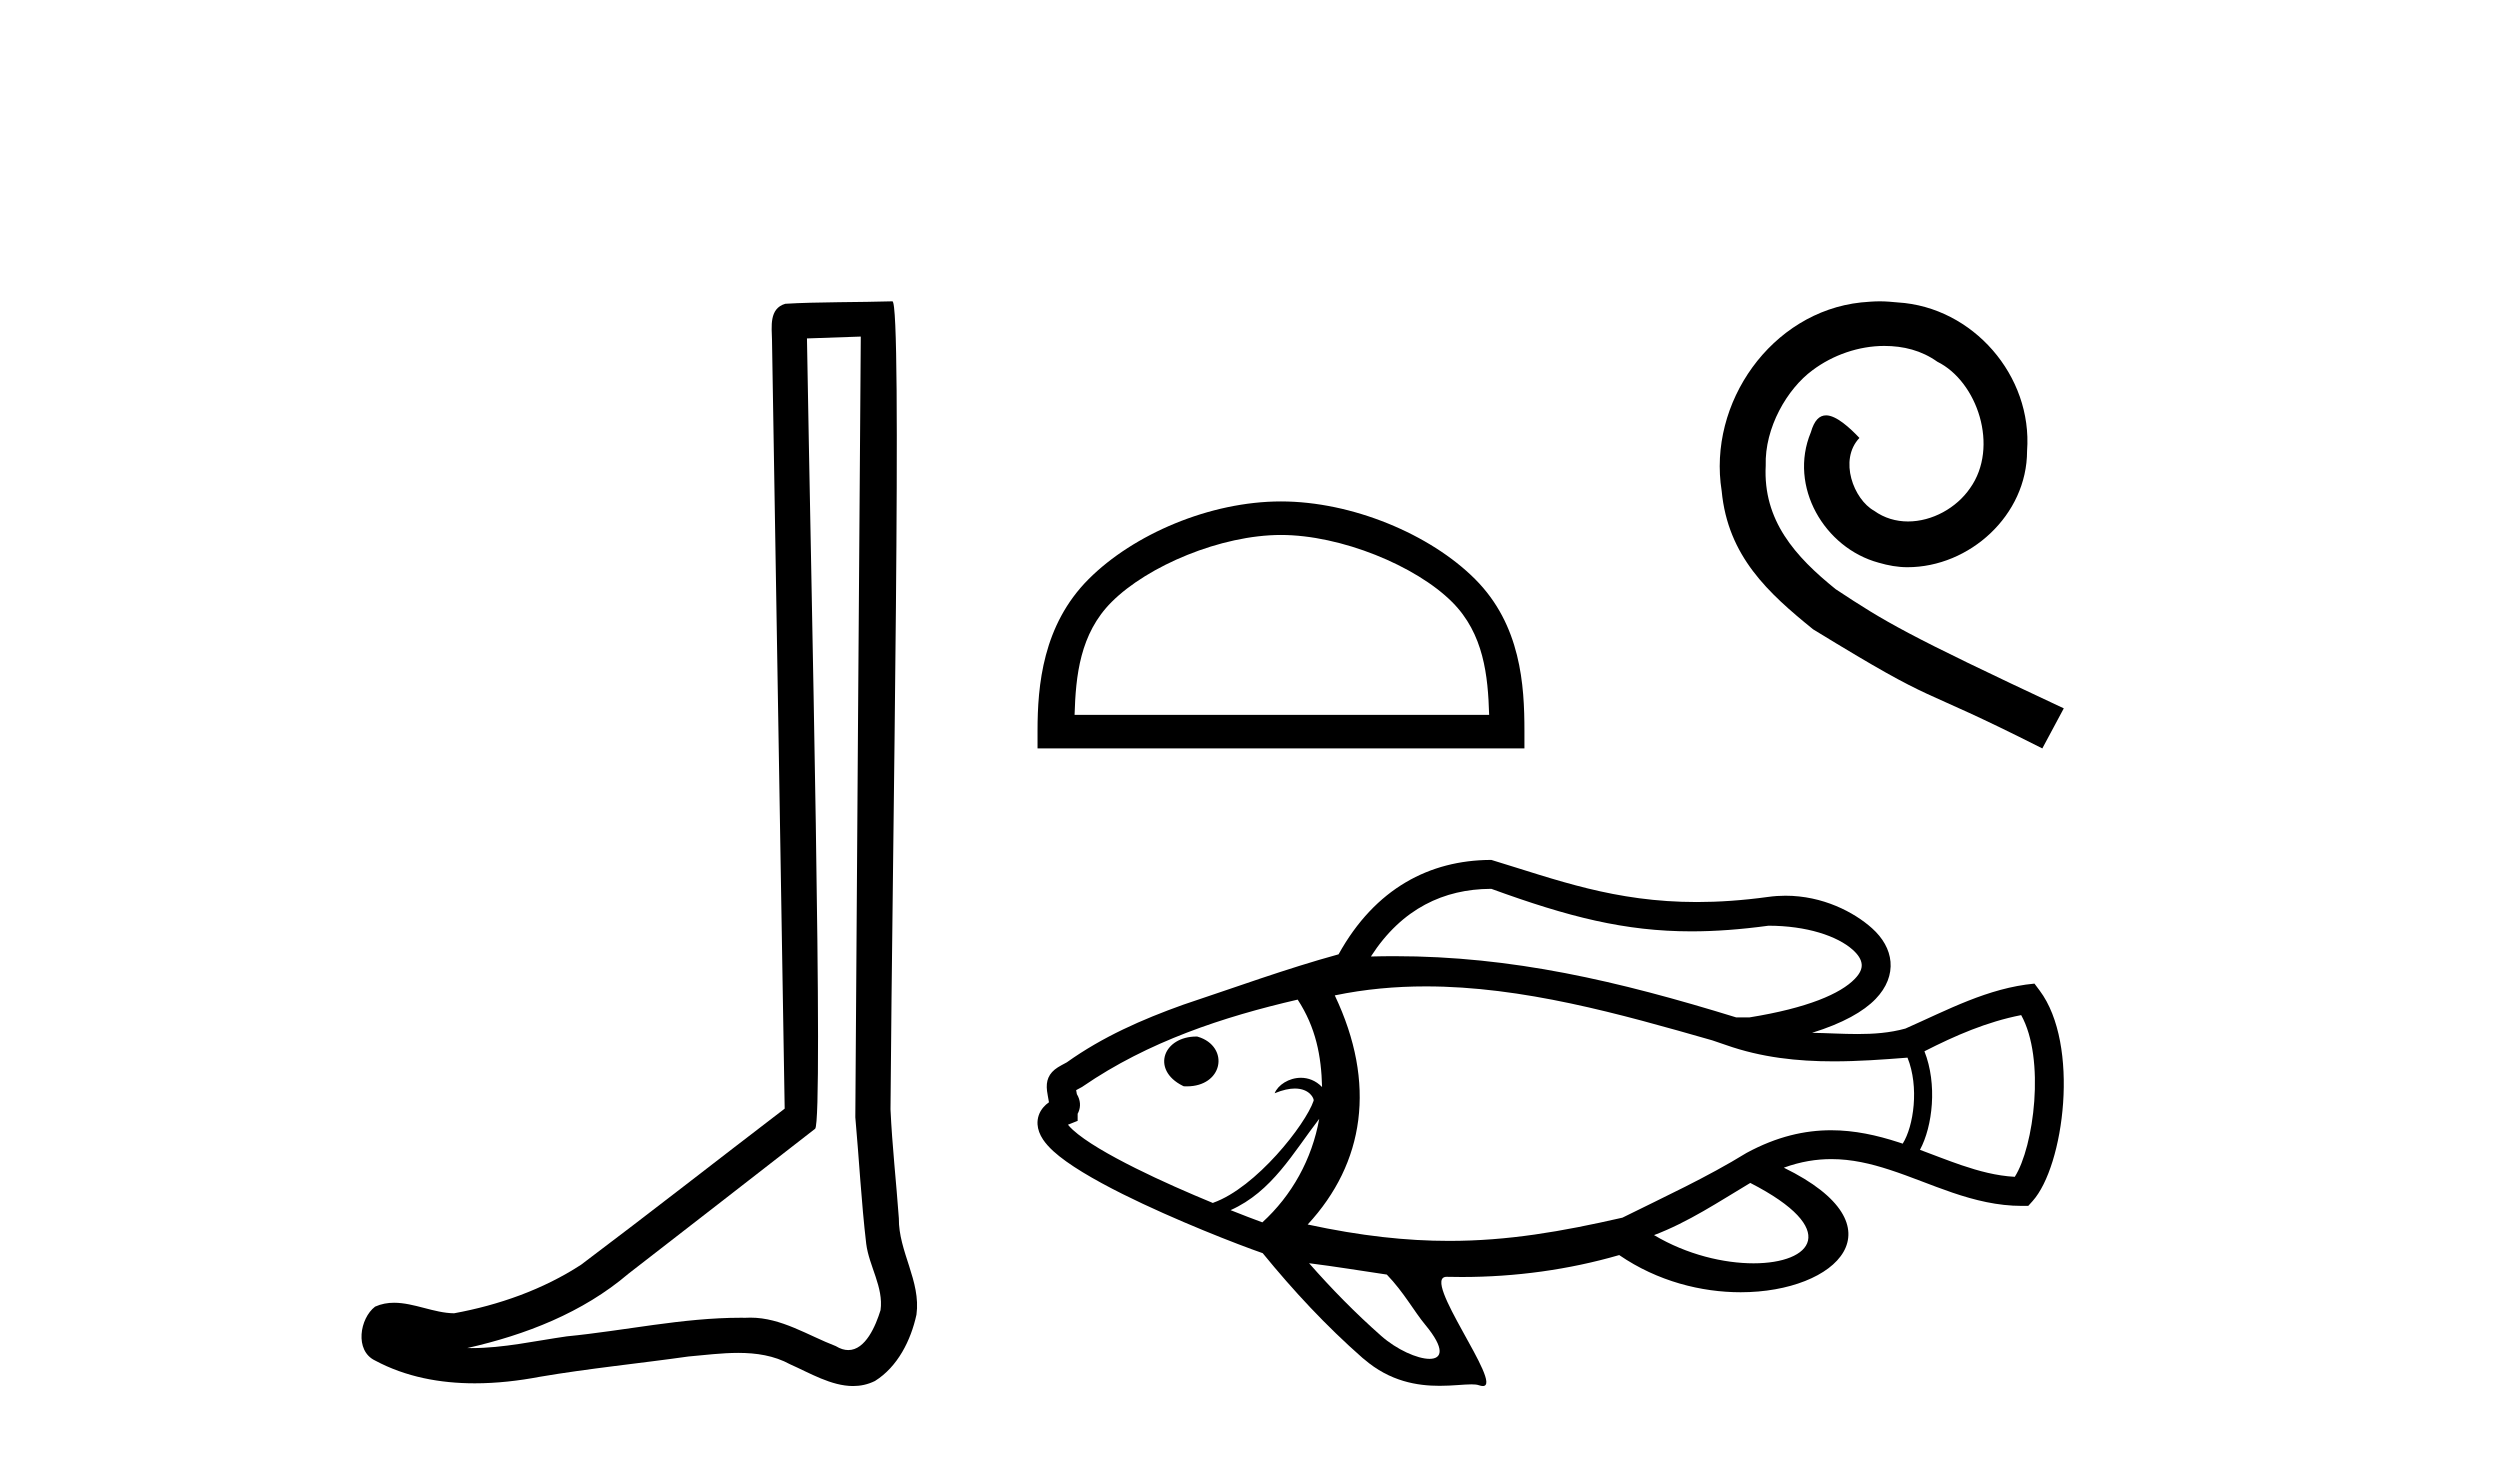
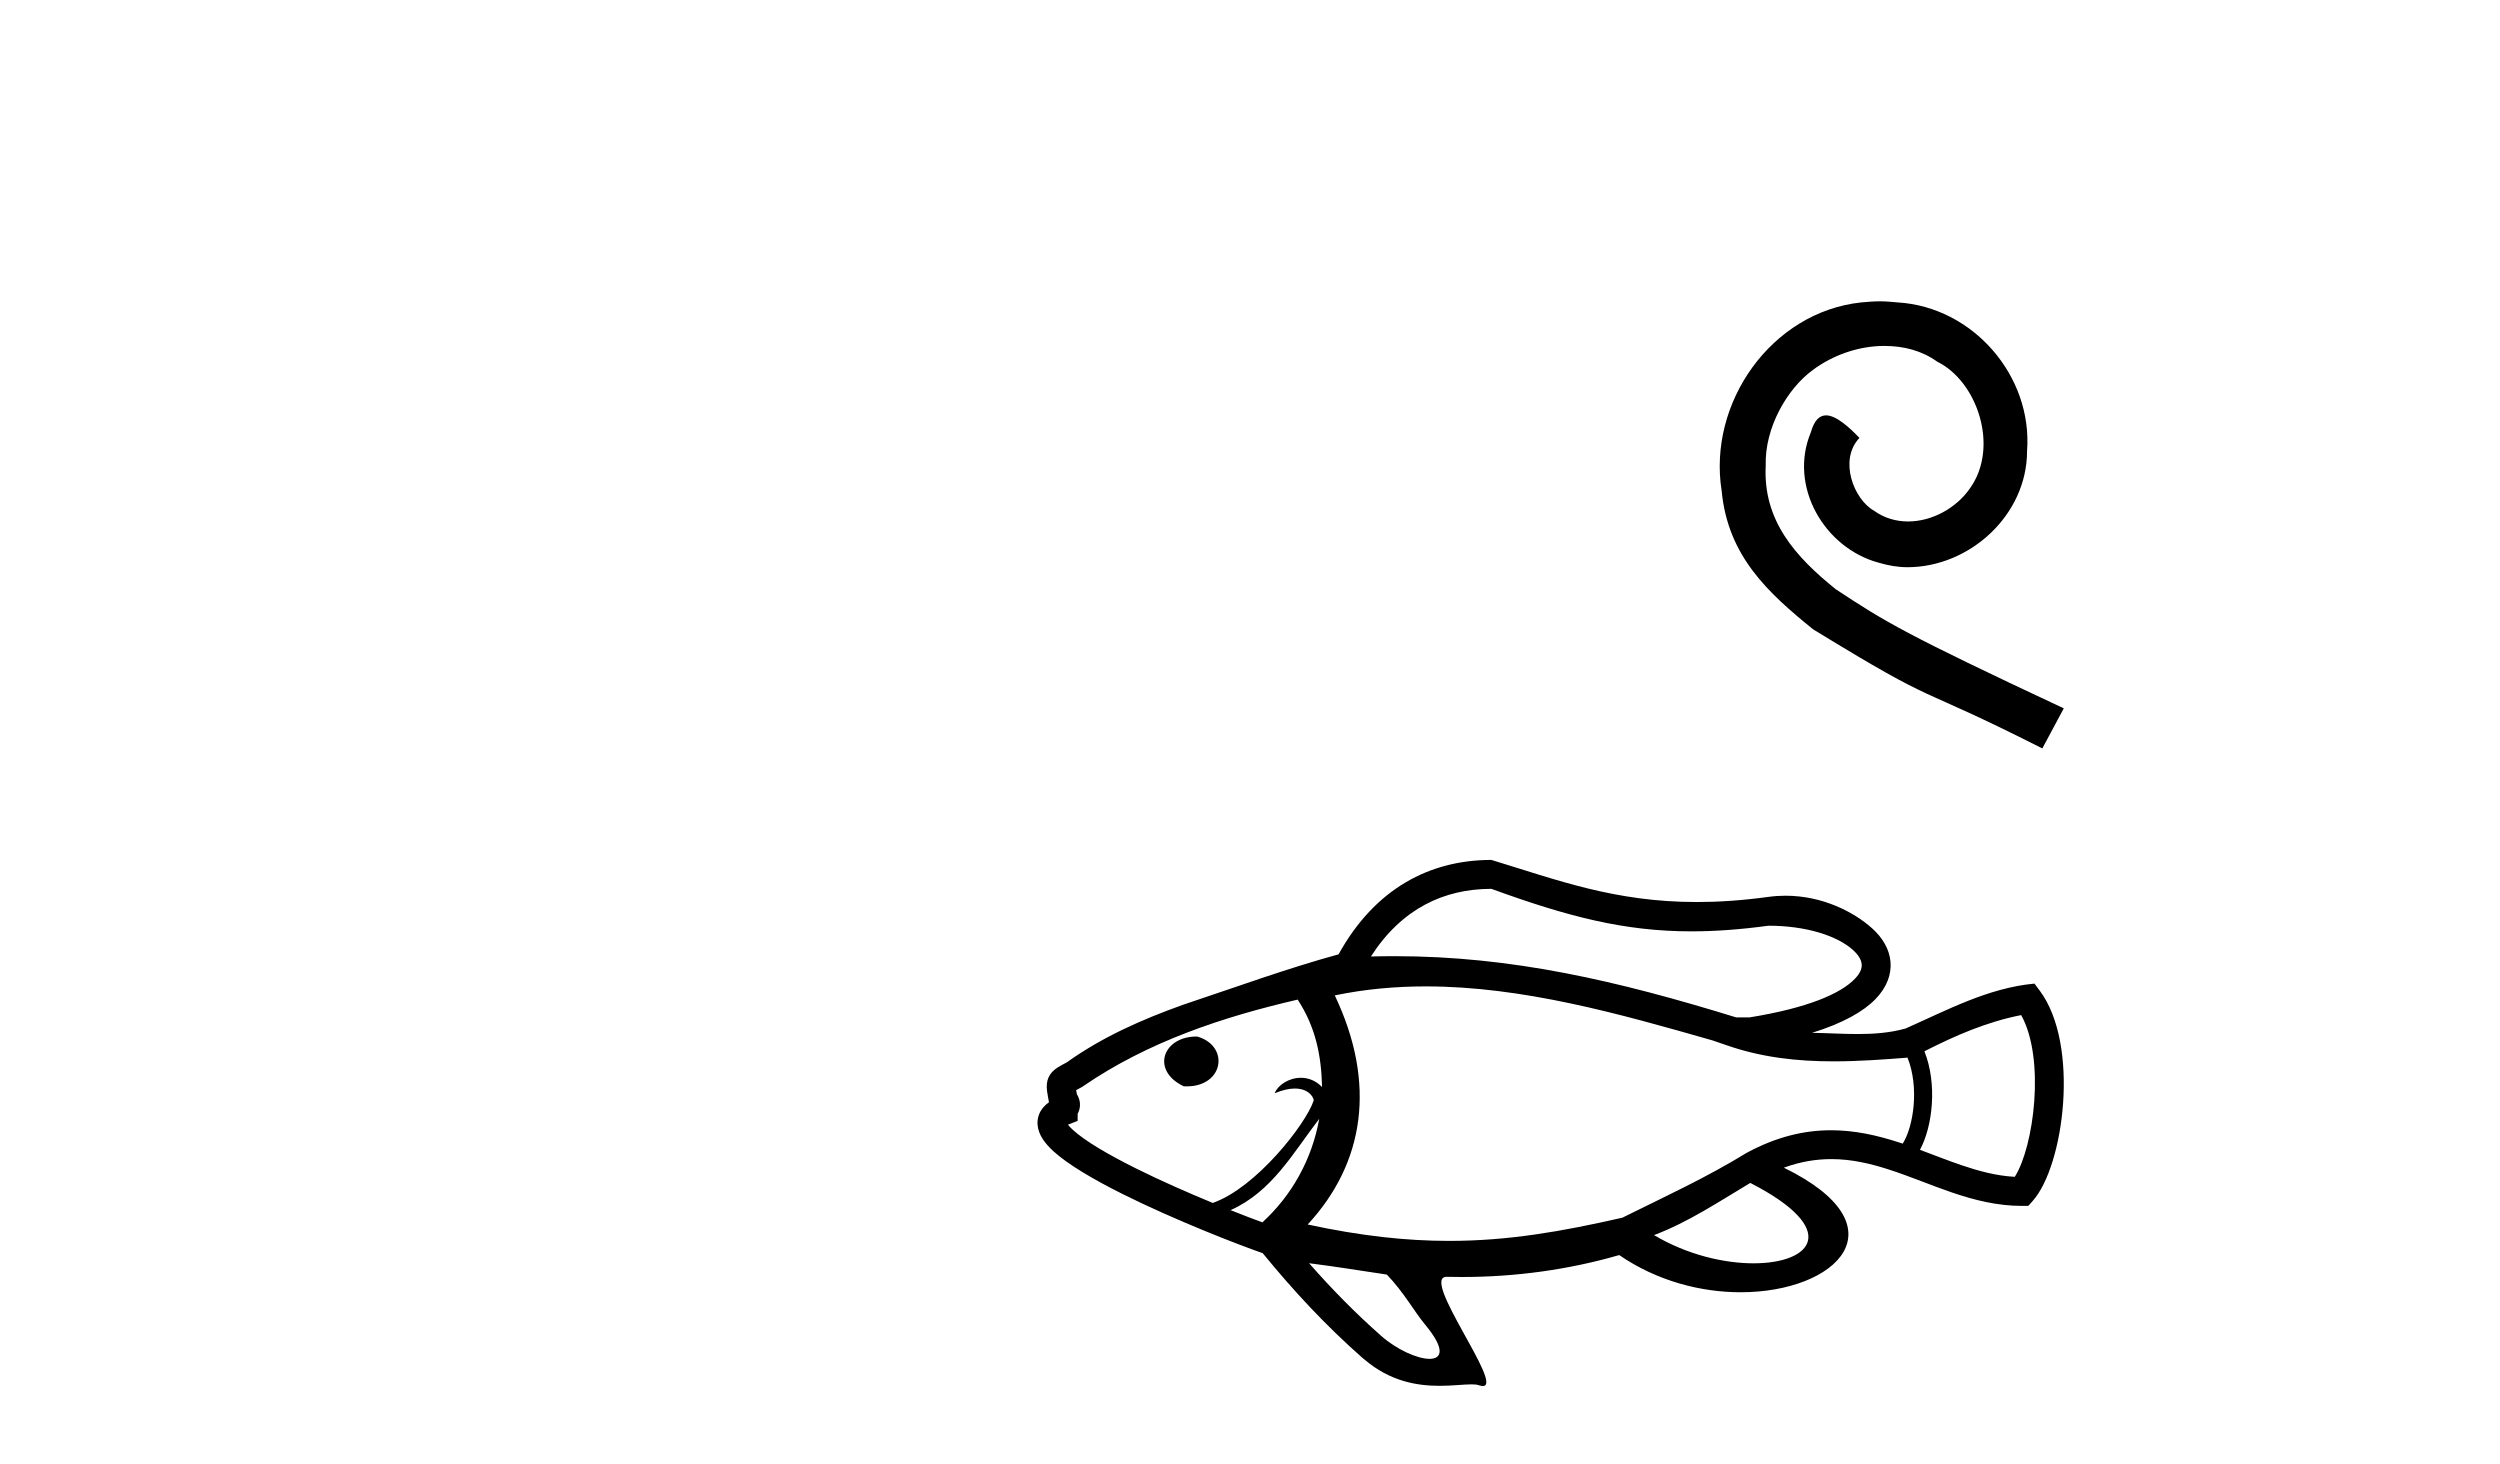
<svg xmlns="http://www.w3.org/2000/svg" width="70.0" height="41.0">
-   <path d="M 24.102 9.424 C 24.052 16.711 23.994 23.997 23.949 31.284 C 24.055 32.464 24.116 33.649 24.254 34.826 C 24.334 35.455 24.744 36.041 24.655 36.685 C 24.521 37.12 24.235 37.802 23.753 37.802 C 23.645 37.802 23.529 37.769 23.402 37.691 C 22.621 37.391 21.876 36.894 21.015 36.894 C 20.967 36.894 20.919 36.895 20.87 36.898 C 20.828 36.898 20.785 36.897 20.742 36.897 C 19.105 36.897 17.496 37.259 15.871 37.418 C 14.984 37.544 14.099 37.747 13.199 37.747 C 13.161 37.747 13.123 37.746 13.085 37.745 C 14.71 37.378 16.315 36.757 17.595 35.665 C 19.337 34.31 21.086 32.963 22.825 31.604 C 23.061 31.314 22.712 16.507 22.595 9.476 C 23.097 9.459 23.599 9.441 24.102 9.424 ZM 24.987 8.437 C 24.987 8.437 24.987 8.437 24.986 8.437 C 24.126 8.465 22.845 8.452 21.988 8.506 C 21.529 8.639 21.609 9.152 21.616 9.52 C 21.734 16.694 21.853 23.868 21.971 31.042 C 20.069 32.496 18.184 33.973 16.271 35.412 C 15.201 36.109 13.963 36.543 12.714 36.772 C 12.155 36.766 11.591 36.477 11.034 36.477 C 10.856 36.477 10.678 36.507 10.502 36.586 C 10.073 36.915 9.925 37.817 10.499 38.093 C 11.363 38.557 12.326 38.733 13.294 38.733 C 13.906 38.733 14.521 38.663 15.115 38.55 C 16.495 38.315 17.889 38.178 19.275 37.982 C 19.731 37.942 20.204 37.881 20.67 37.881 C 21.174 37.881 21.67 37.953 22.125 38.201 C 22.673 38.444 23.277 38.809 23.886 38.809 C 24.09 38.809 24.295 38.768 24.498 38.668 C 25.136 38.27 25.505 37.528 25.661 36.81 C 25.79 35.873 25.157 35.044 25.168 34.114 C 25.095 33.096 24.98 32.08 24.934 31.061 C 24.986 23.698 25.27 8.437 24.987 8.437 Z" style="fill:#000000;stroke:none" />
-   <path d="M 35.867 14.979 C 37.544 14.979 39.643 15.84 40.659 16.856 C 41.548 17.744 41.664 18.923 41.696 20.017 L 30.088 20.017 C 30.121 18.923 30.237 17.744 31.125 16.856 C 32.141 15.84 34.191 14.979 35.867 14.979 ZM 35.867 14.04 C 33.878 14.04 31.738 14.959 30.483 16.214 C 29.197 17.5 29.051 19.194 29.051 20.462 L 29.051 20.956 L 42.684 20.956 L 42.684 20.462 C 42.684 19.194 42.588 17.5 41.301 16.214 C 40.047 14.959 37.857 14.04 35.867 14.04 Z" style="fill:#000000;stroke:none" />
  <path d="M 52.633 8.437 C 52.459 8.437 52.285 8.453 52.111 8.468 C 49.598 8.737 47.812 11.282 48.207 13.748 C 48.381 15.581 49.519 16.609 50.767 17.621 C 54.482 19.897 53.439 19.059 57.185 20.956 L 57.786 19.834 C 53.328 17.747 52.791 17.415 51.4 16.498 C 50.262 15.581 49.361 14.57 49.44 13.037 C 49.408 11.978 50.04 10.887 50.752 10.365 C 51.321 9.938 52.048 9.686 52.759 9.686 C 53.296 9.686 53.802 9.812 54.245 10.128 C 55.367 10.681 55.984 12.515 55.162 13.669 C 54.782 14.222 54.103 14.601 53.423 14.601 C 53.091 14.601 52.759 14.507 52.475 14.301 C 51.905 13.985 51.479 12.879 52.064 12.262 C 51.795 11.978 51.415 11.63 51.131 11.63 C 50.941 11.63 50.799 11.772 50.704 12.104 C 50.072 13.621 51.084 15.344 52.601 15.755 C 52.87 15.834 53.138 15.882 53.407 15.882 C 55.146 15.882 56.758 14.428 56.758 12.626 C 56.916 10.523 55.241 8.595 53.138 8.468 C 52.98 8.453 52.806 8.437 52.633 8.437 Z" style="fill:#000000;stroke:none" />
  <path d="M 41.759 24.888 C 43.92 25.675 45.499 26.078 47.359 26.078 C 48.029 26.078 48.735 26.026 49.517 25.92 C 50.58 25.92 51.443 26.206 51.877 26.594 C 52.027 26.728 52.115 26.863 52.127 26.999 C 52.138 27.12 52.085 27.253 51.935 27.408 C 51.537 27.822 50.615 28.225 48.98 28.488 L 48.616 28.488 C 45.291 27.463 42.341 26.773 39.05 26.773 C 38.83 26.773 38.608 26.776 38.385 26.782 C 39.259 25.424 40.446 24.896 41.728 24.888 C 41.738 24.888 41.749 24.888 41.759 24.888 ZM 33.497 29.023 C 33.054 29.023 32.729 29.242 32.629 29.528 C 32.526 29.826 32.668 30.179 33.114 30.401 L 33.143 30.415 L 33.175 30.417 C 33.195 30.417 33.215 30.418 33.234 30.418 C 33.724 30.418 34.03 30.159 34.102 29.85 C 34.179 29.522 33.986 29.161 33.541 29.029 L 33.52 29.023 L 33.498 29.023 ZM 56.593 28.423 C 57.275 29.648 56.948 32.113 56.414 32.951 C 55.899 32.923 55.41 32.791 54.926 32.627 C 54.536 32.494 54.149 32.34 53.759 32.195 C 54.114 31.536 54.249 30.356 53.884 29.436 C 54.748 28.995 55.632 28.611 56.593 28.423 ZM 36.335 27.989 C 36.845 28.772 36.997 29.567 37.018 30.437 C 36.837 30.251 36.626 30.178 36.424 30.178 C 36.089 30.178 35.781 30.381 35.69 30.611 C 35.921 30.515 36.107 30.479 36.256 30.479 C 36.677 30.479 36.799 30.768 36.782 30.819 C 36.556 31.488 35.17 33.253 33.968 33.678 C 33.969 33.681 33.969 33.684 33.969 33.687 C 33.282 33.404 32.501 33.062 31.796 32.71 C 31.051 32.338 30.393 31.959 30.04 31.636 C 29.984 31.584 29.937 31.536 29.903 31.492 C 29.908 31.49 29.913 31.488 29.918 31.486 L 30.174 31.384 L 30.174 31.185 C 30.182 31.17 30.19 31.155 30.197 31.139 C 30.263 30.986 30.257 30.81 30.152 30.635 C 30.145 30.593 30.138 30.556 30.132 30.524 C 30.173 30.502 30.221 30.476 30.28 30.444 L 30.302 30.432 L 30.322 30.418 C 32.154 29.161 34.249 28.472 36.335 27.989 ZM 36.938 31.328 C 36.738 32.455 36.173 33.472 35.346 34.226 C 35.108 34.139 34.802 34.022 34.456 33.884 C 35.62 33.365 36.211 32.272 36.938 31.328 ZM 39.922 27.619 C 42.634 27.619 45.352 28.388 47.945 29.13 L 48.329 29.261 C 49.325 29.612 50.327 29.718 51.34 29.718 C 52.024 29.718 52.714 29.669 53.41 29.614 L 53.41 29.614 C 53.741 30.434 53.584 31.533 53.276 32.022 C 53.236 32.009 53.197 31.996 53.157 31.983 C 52.553 31.787 51.93 31.647 51.271 31.647 C 50.536 31.647 49.756 31.82 48.904 32.281 C 47.789 32.967 46.598 33.514 45.427 34.095 C 45.425 34.095 45.424 34.096 45.422 34.096 C 43.712 34.487 42.217 34.745 40.575 34.745 C 39.38 34.745 38.106 34.608 36.615 34.286 C 38.206 32.567 38.548 30.341 37.374 27.871 C 38.22 27.695 39.071 27.619 39.922 27.619 ZM 49.008 33.122 C 51.553 34.427 50.742 35.373 49.099 35.373 C 48.273 35.373 47.238 35.134 46.313 34.583 C 47.274 34.22 48.13 33.646 49.008 33.122 ZM 36.654 35.37 C 37.382 35.461 38.105 35.581 38.831 35.688 C 39.308 36.183 39.595 36.718 39.904 37.09 C 40.473 37.775 40.376 38.048 40.027 38.048 C 39.687 38.048 39.108 37.79 38.67 37.402 C 37.945 36.762 37.283 36.085 36.654 35.37 ZM 41.759 24.078 C 41.747 24.078 41.735 24.078 41.723 24.078 C 40.048 24.089 38.51 24.86 37.48 26.721 C 36.008 27.125 34.572 27.652 33.124 28.134 C 31.983 28.543 30.874 29.029 29.87 29.746 C 29.762 29.804 29.68 29.847 29.619 29.886 C 29.493 29.966 29.405 30.06 29.356 30.175 C 29.31 30.282 29.299 30.404 29.317 30.548 C 29.327 30.625 29.347 30.723 29.37 30.86 L 29.371 30.864 C 29.312 30.905 29.261 30.95 29.219 30.999 C 29.097 31.137 29.04 31.308 29.051 31.484 C 29.06 31.625 29.113 31.769 29.206 31.908 C 29.278 32.015 29.374 32.123 29.494 32.233 C 29.902 32.606 30.622 33.028 31.435 33.434 C 32.899 34.164 34.674 34.853 35.356 35.089 C 36.217 36.143 37.126 37.122 38.156 38.027 L 38.197 38.059 C 38.924 38.686 39.693 38.803 40.309 38.803 C 40.674 38.803 40.985 38.762 41.201 38.762 C 41.287 38.762 41.357 38.768 41.41 38.787 C 41.454 38.802 41.491 38.809 41.52 38.809 C 42.117 38.809 39.758 35.751 40.505 35.751 C 40.507 35.751 40.51 35.751 40.512 35.751 C 40.653 35.754 40.793 35.756 40.933 35.756 C 42.432 35.756 43.923 35.552 45.338 35.142 C 46.416 35.882 47.646 36.183 48.739 36.183 C 51.443 36.183 53.308 34.336 49.947 32.695 C 50.419 32.523 50.859 32.455 51.278 32.455 C 51.853 32.455 52.388 32.584 52.907 32.753 C 53.502 32.946 54.079 33.194 54.665 33.393 C 55.294 33.607 55.934 33.765 56.611 33.765 L 56.791 33.765 L 56.911 33.632 C 57.796 32.649 58.243 29.245 57.11 27.735 L 56.965 27.541 C 55.66 27.663 54.523 28.283 53.351 28.8 C 52.909 28.922 52.463 28.953 52.015 28.953 C 51.59 28.953 51.163 28.925 50.738 28.919 C 51.601 28.651 52.179 28.322 52.518 27.97 C 52.83 27.646 52.965 27.284 52.934 26.928 C 52.904 26.587 52.721 26.263 52.417 25.991 C 51.914 25.54 51.038 25.08 49.993 25.08 C 49.834 25.08 49.672 25.091 49.506 25.114 C 48.782 25.213 48.123 25.257 47.513 25.257 C 45.204 25.257 43.588 24.634 41.759 24.078 Z" style="fill:#000000;stroke:none" />
</svg>